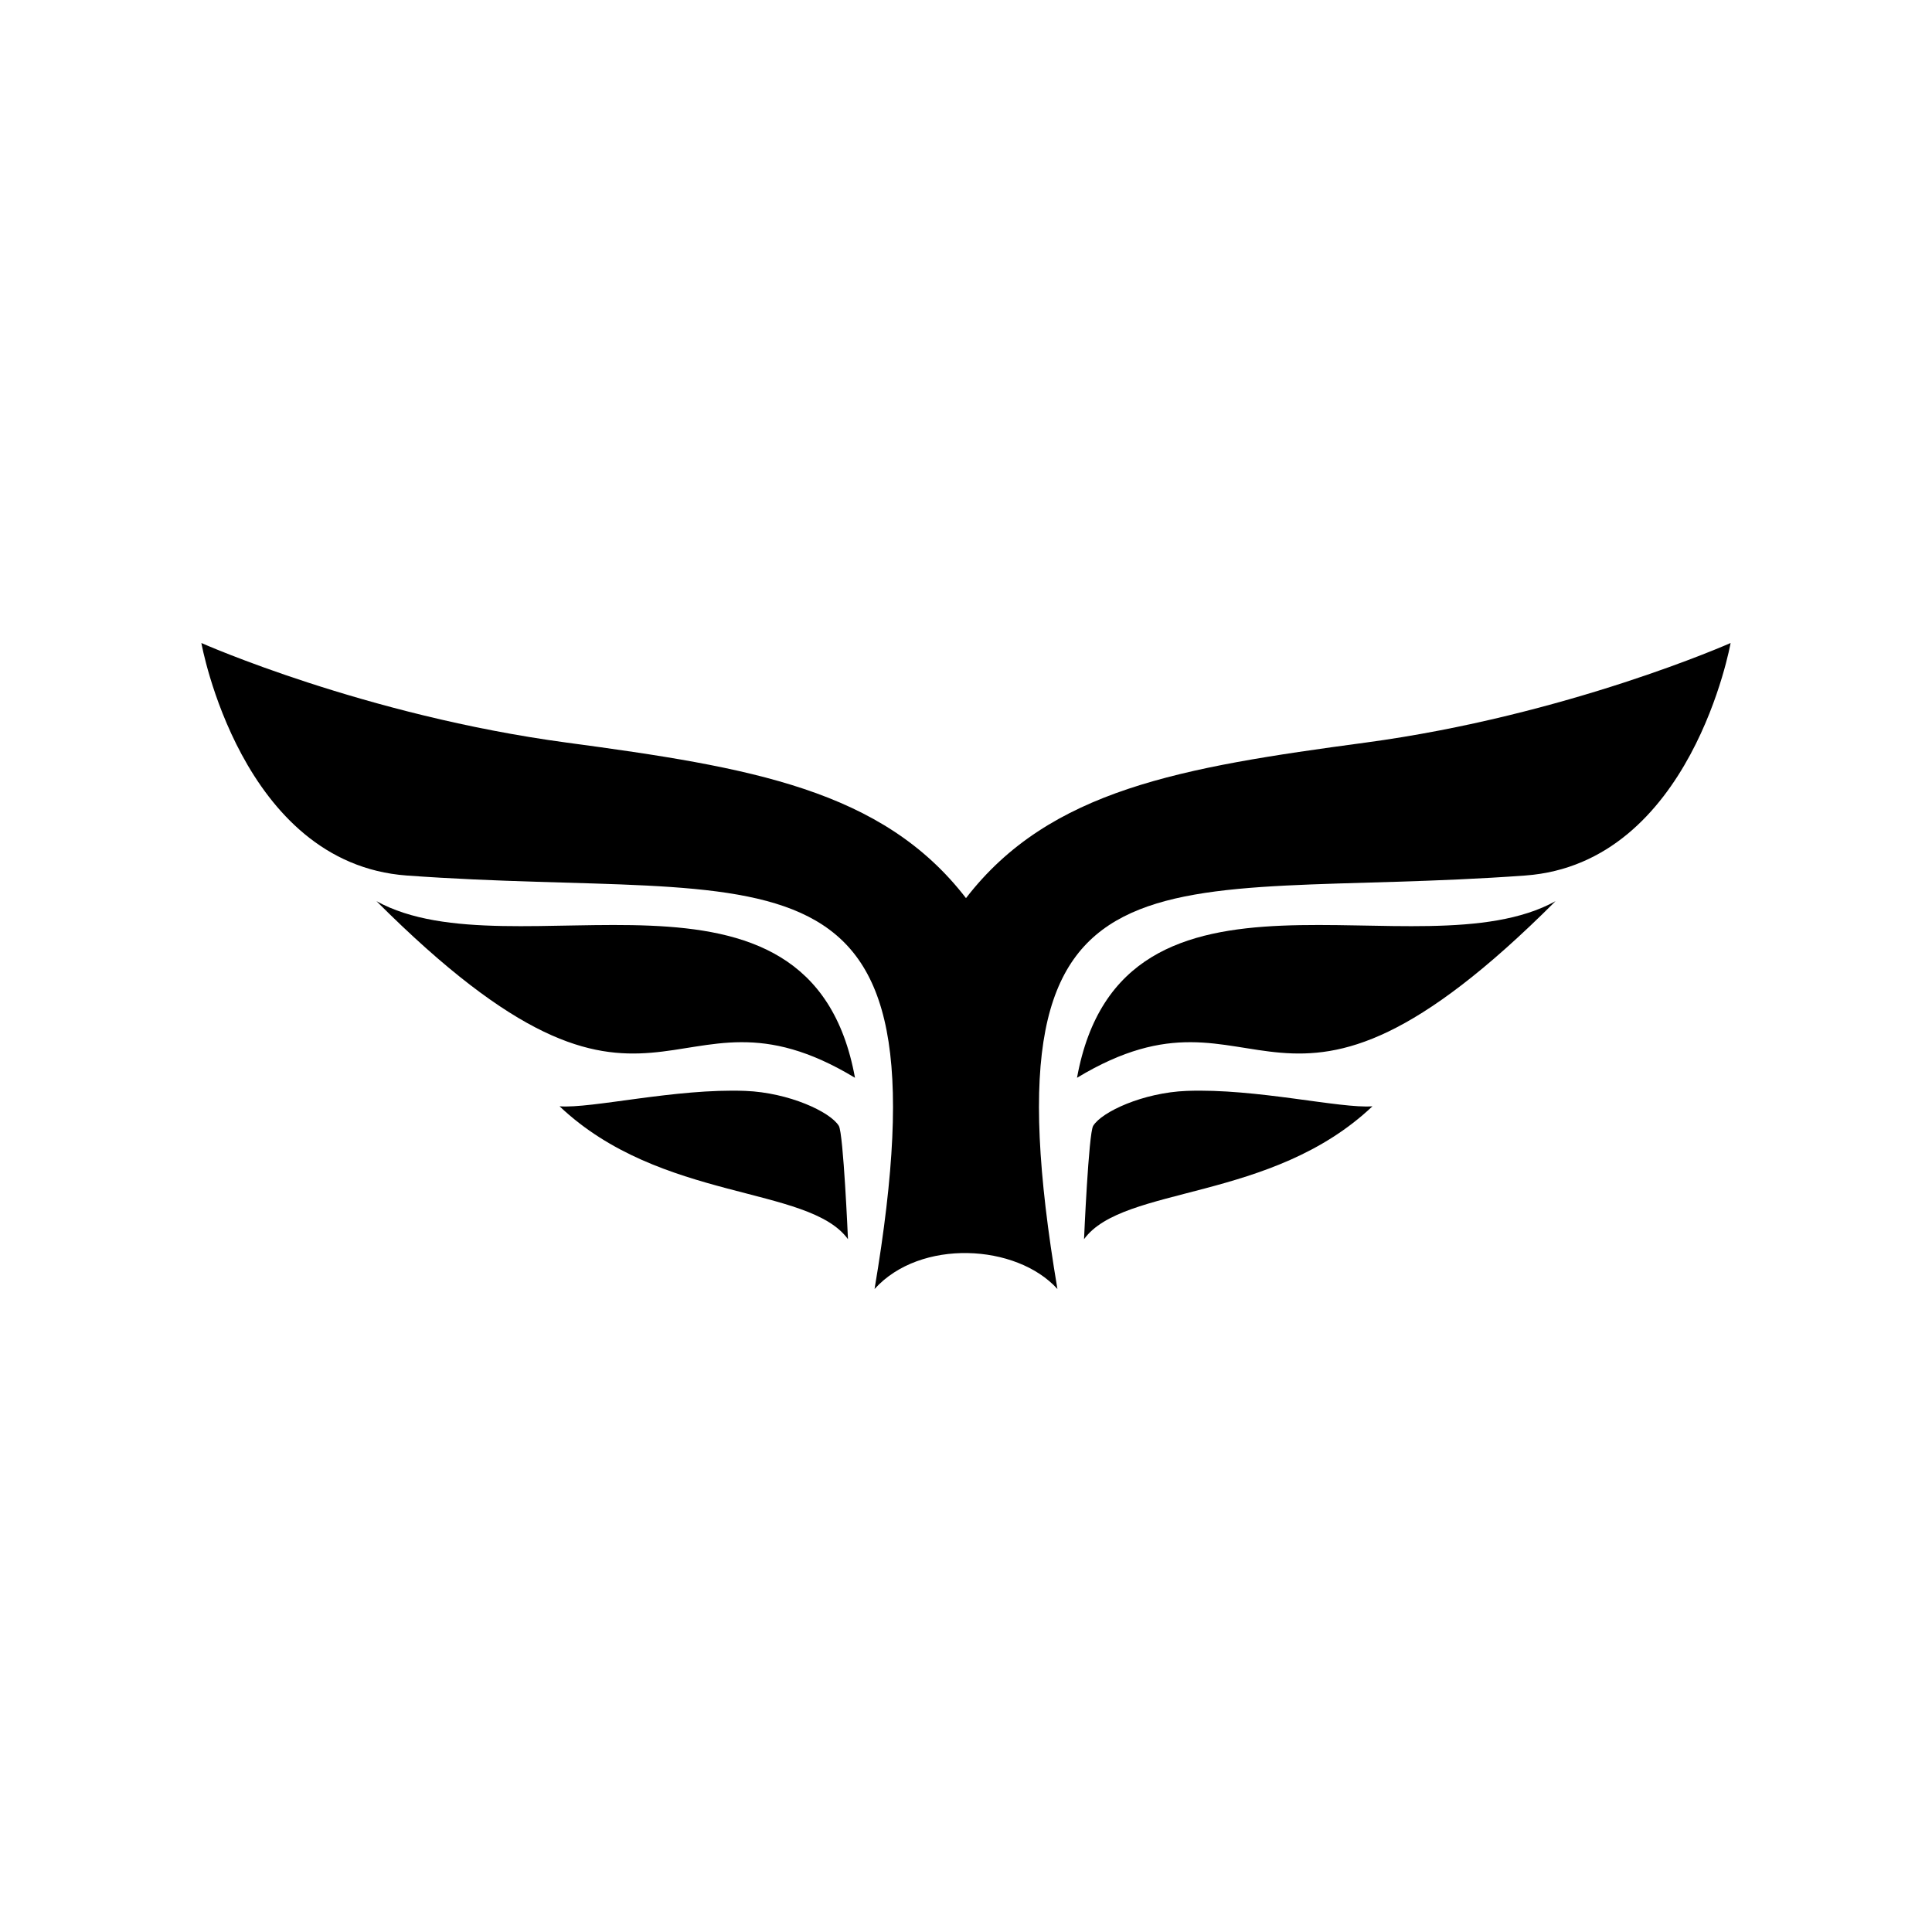
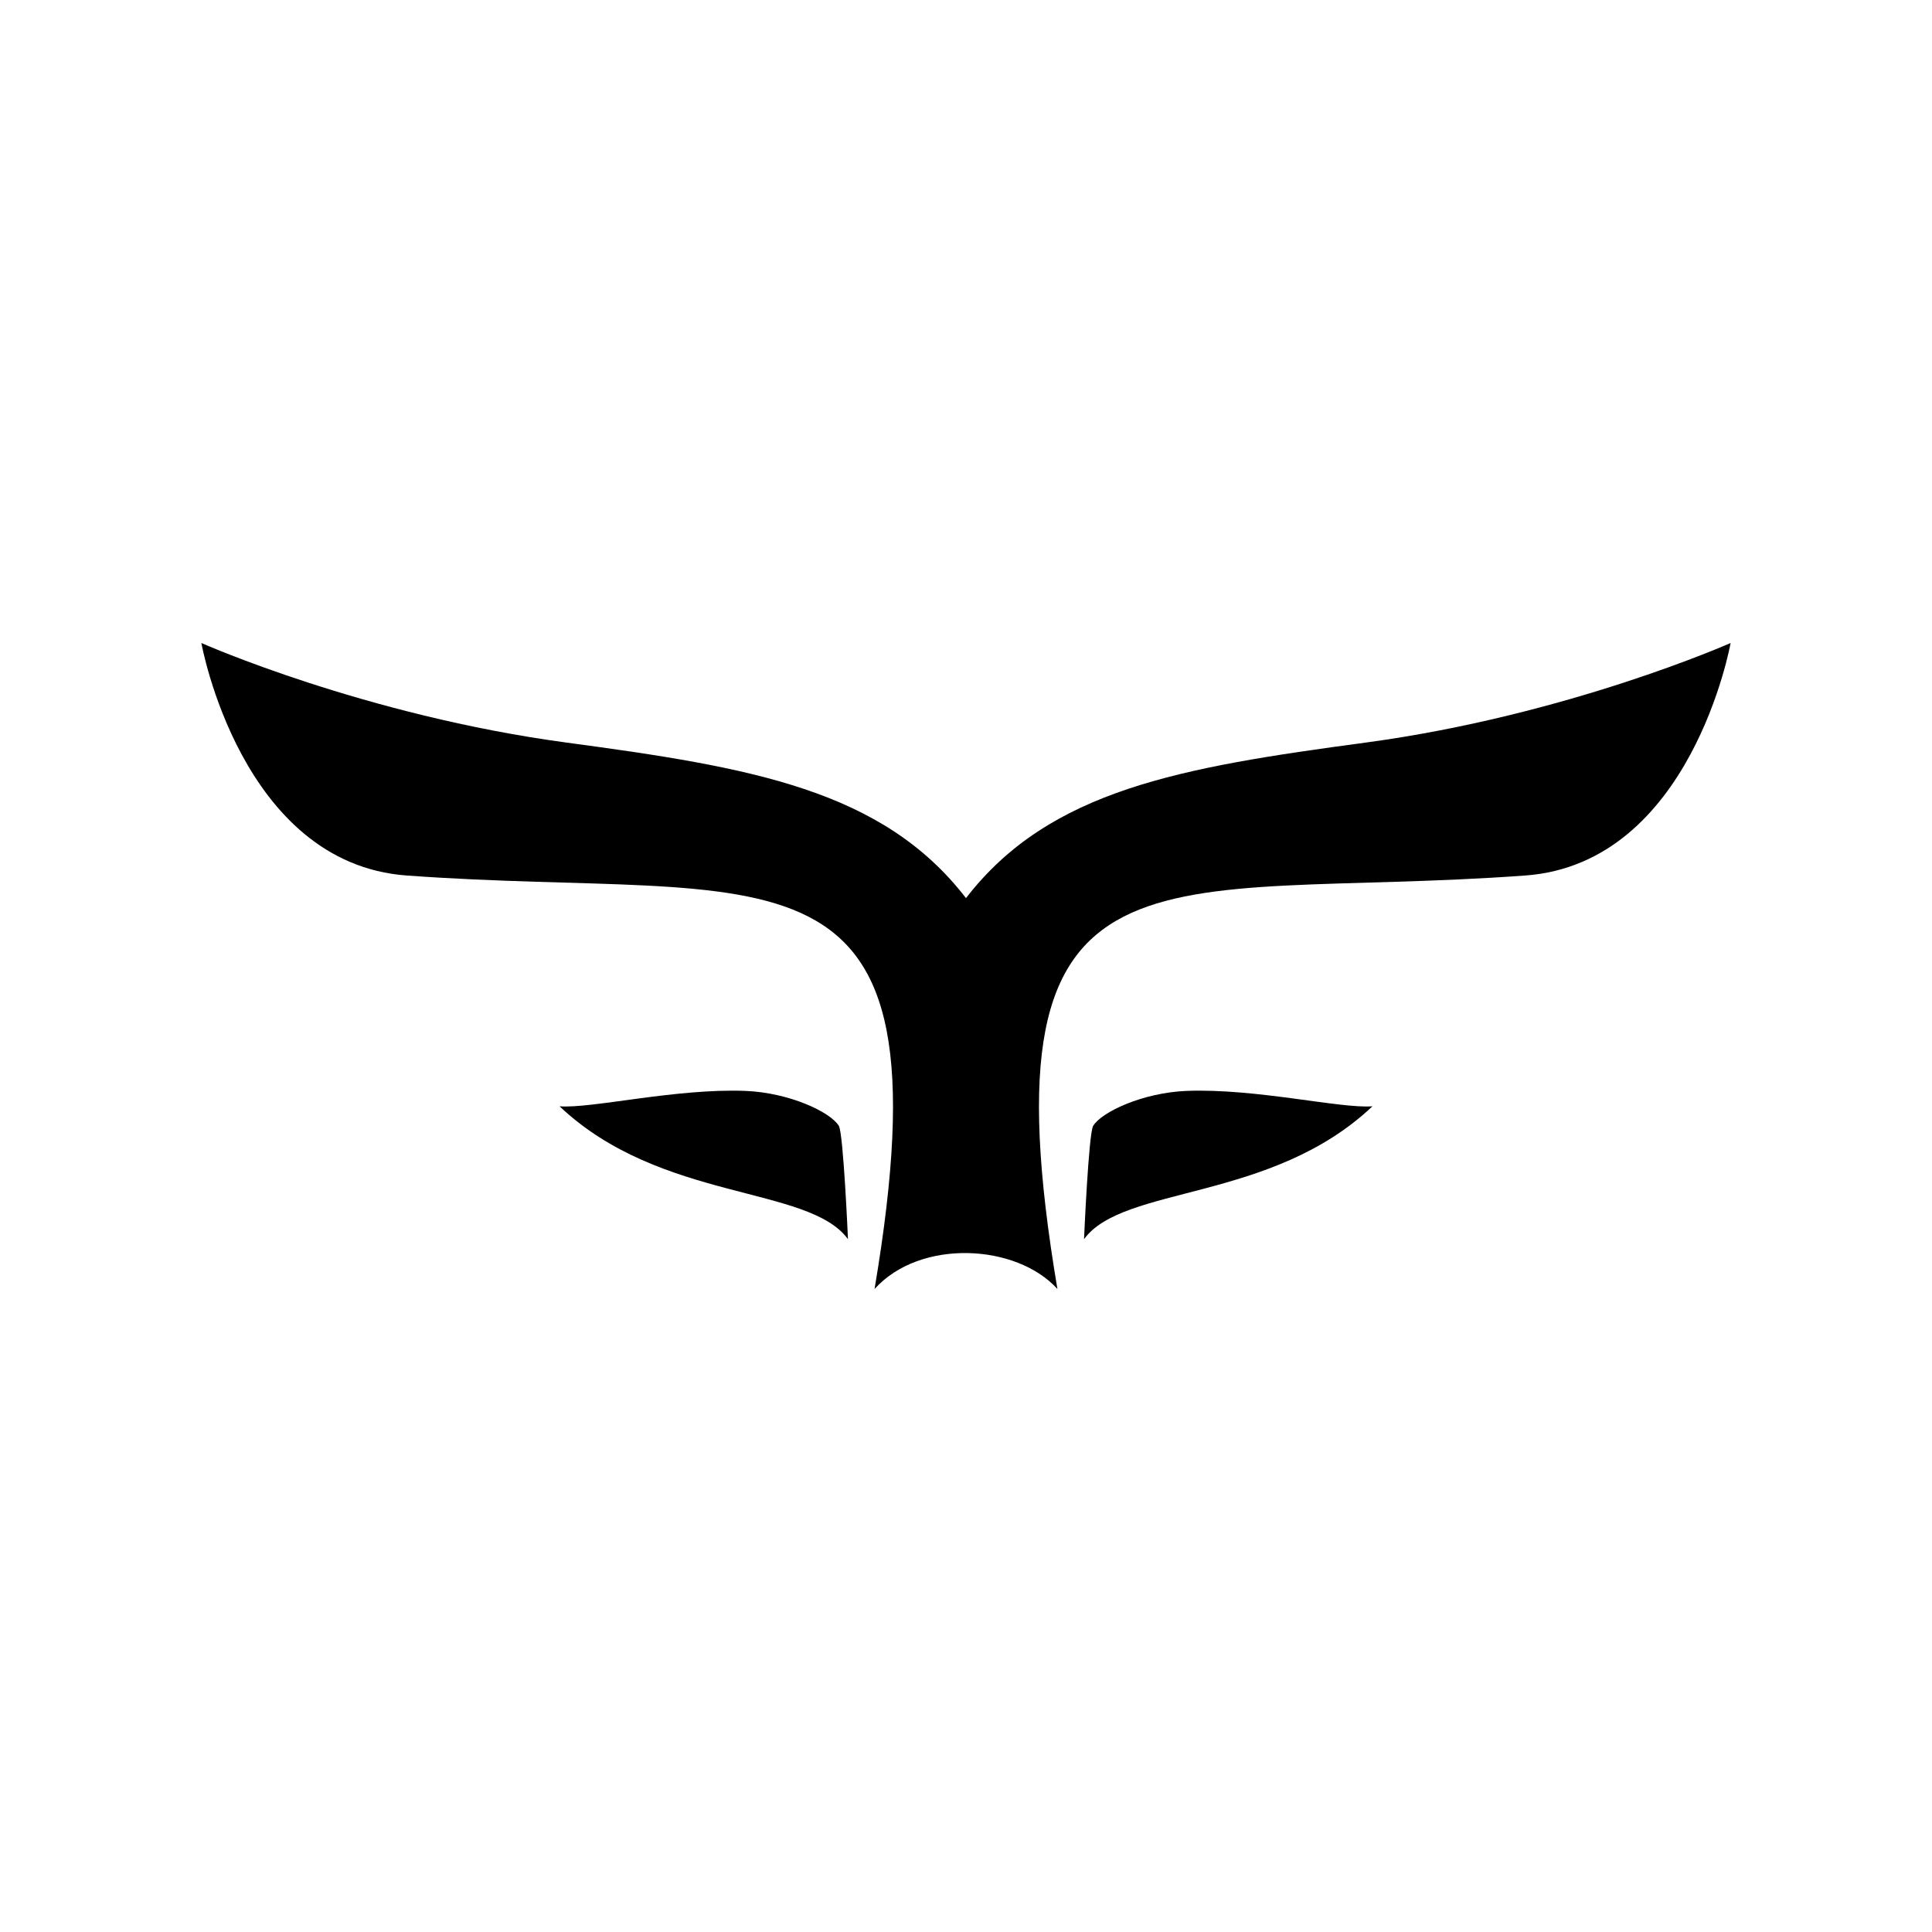
<svg xmlns="http://www.w3.org/2000/svg" fill="#000000" width="800px" height="800px" version="1.1" viewBox="144 144 512 512">
  <g fill-rule="evenodd">
    <path d="m424.23 485.6c-10.832-11.992-36.375-13.402-48.465 0 20.957-124.14-26.348-102.48-123.99-109.58-43.984-3.223-54.41-61.617-54.41-61.617s43.227 19.195 96.832 26.398c48.77 6.551 83.633 12.445 105.8 41.211 22.168-28.766 57.031-34.66 105.85-41.211 53.555-7.203 96.781-26.398 96.781-26.398s-10.379 58.391-54.41 61.617c-97.59 7.106-144.95-14.559-123.99 109.58z" />
-     <path d="m556.23 382.82c-36.125 19.949-114.97-18.238-126.81 46.805 49.422-29.875 52.246 27.762 126.81-46.805z" />
    <path d="m507.71 437.18c-8.516 0.656-30.781-4.785-49.223-4.082-11.539 0.453-22.52 5.543-24.789 9.27-1.211 2.016-2.418 30.027-2.418 30.027 10.379-14.309 49.625-9.824 76.43-35.215z" />
-     <path d="m243.77 382.82c36.125 19.949 114.97-18.238 126.81 46.805-49.422-29.875-52.246 27.762-126.81-46.805z" />
-     <path d="m292.29 437.18c8.516 0.656 30.781-4.785 49.223-4.082 11.539 0.453 22.52 5.543 24.789 9.27 1.211 2.016 2.418 30.027 2.418 30.027-10.379-14.309-49.625-9.824-76.43-35.215z" />
+     <path d="m292.29 437.18c8.516 0.656 30.781-4.785 49.223-4.082 11.539 0.453 22.52 5.543 24.789 9.27 1.211 2.016 2.418 30.027 2.418 30.027-10.379-14.309-49.625-9.824-76.43-35.215" />
  </g>
</svg>